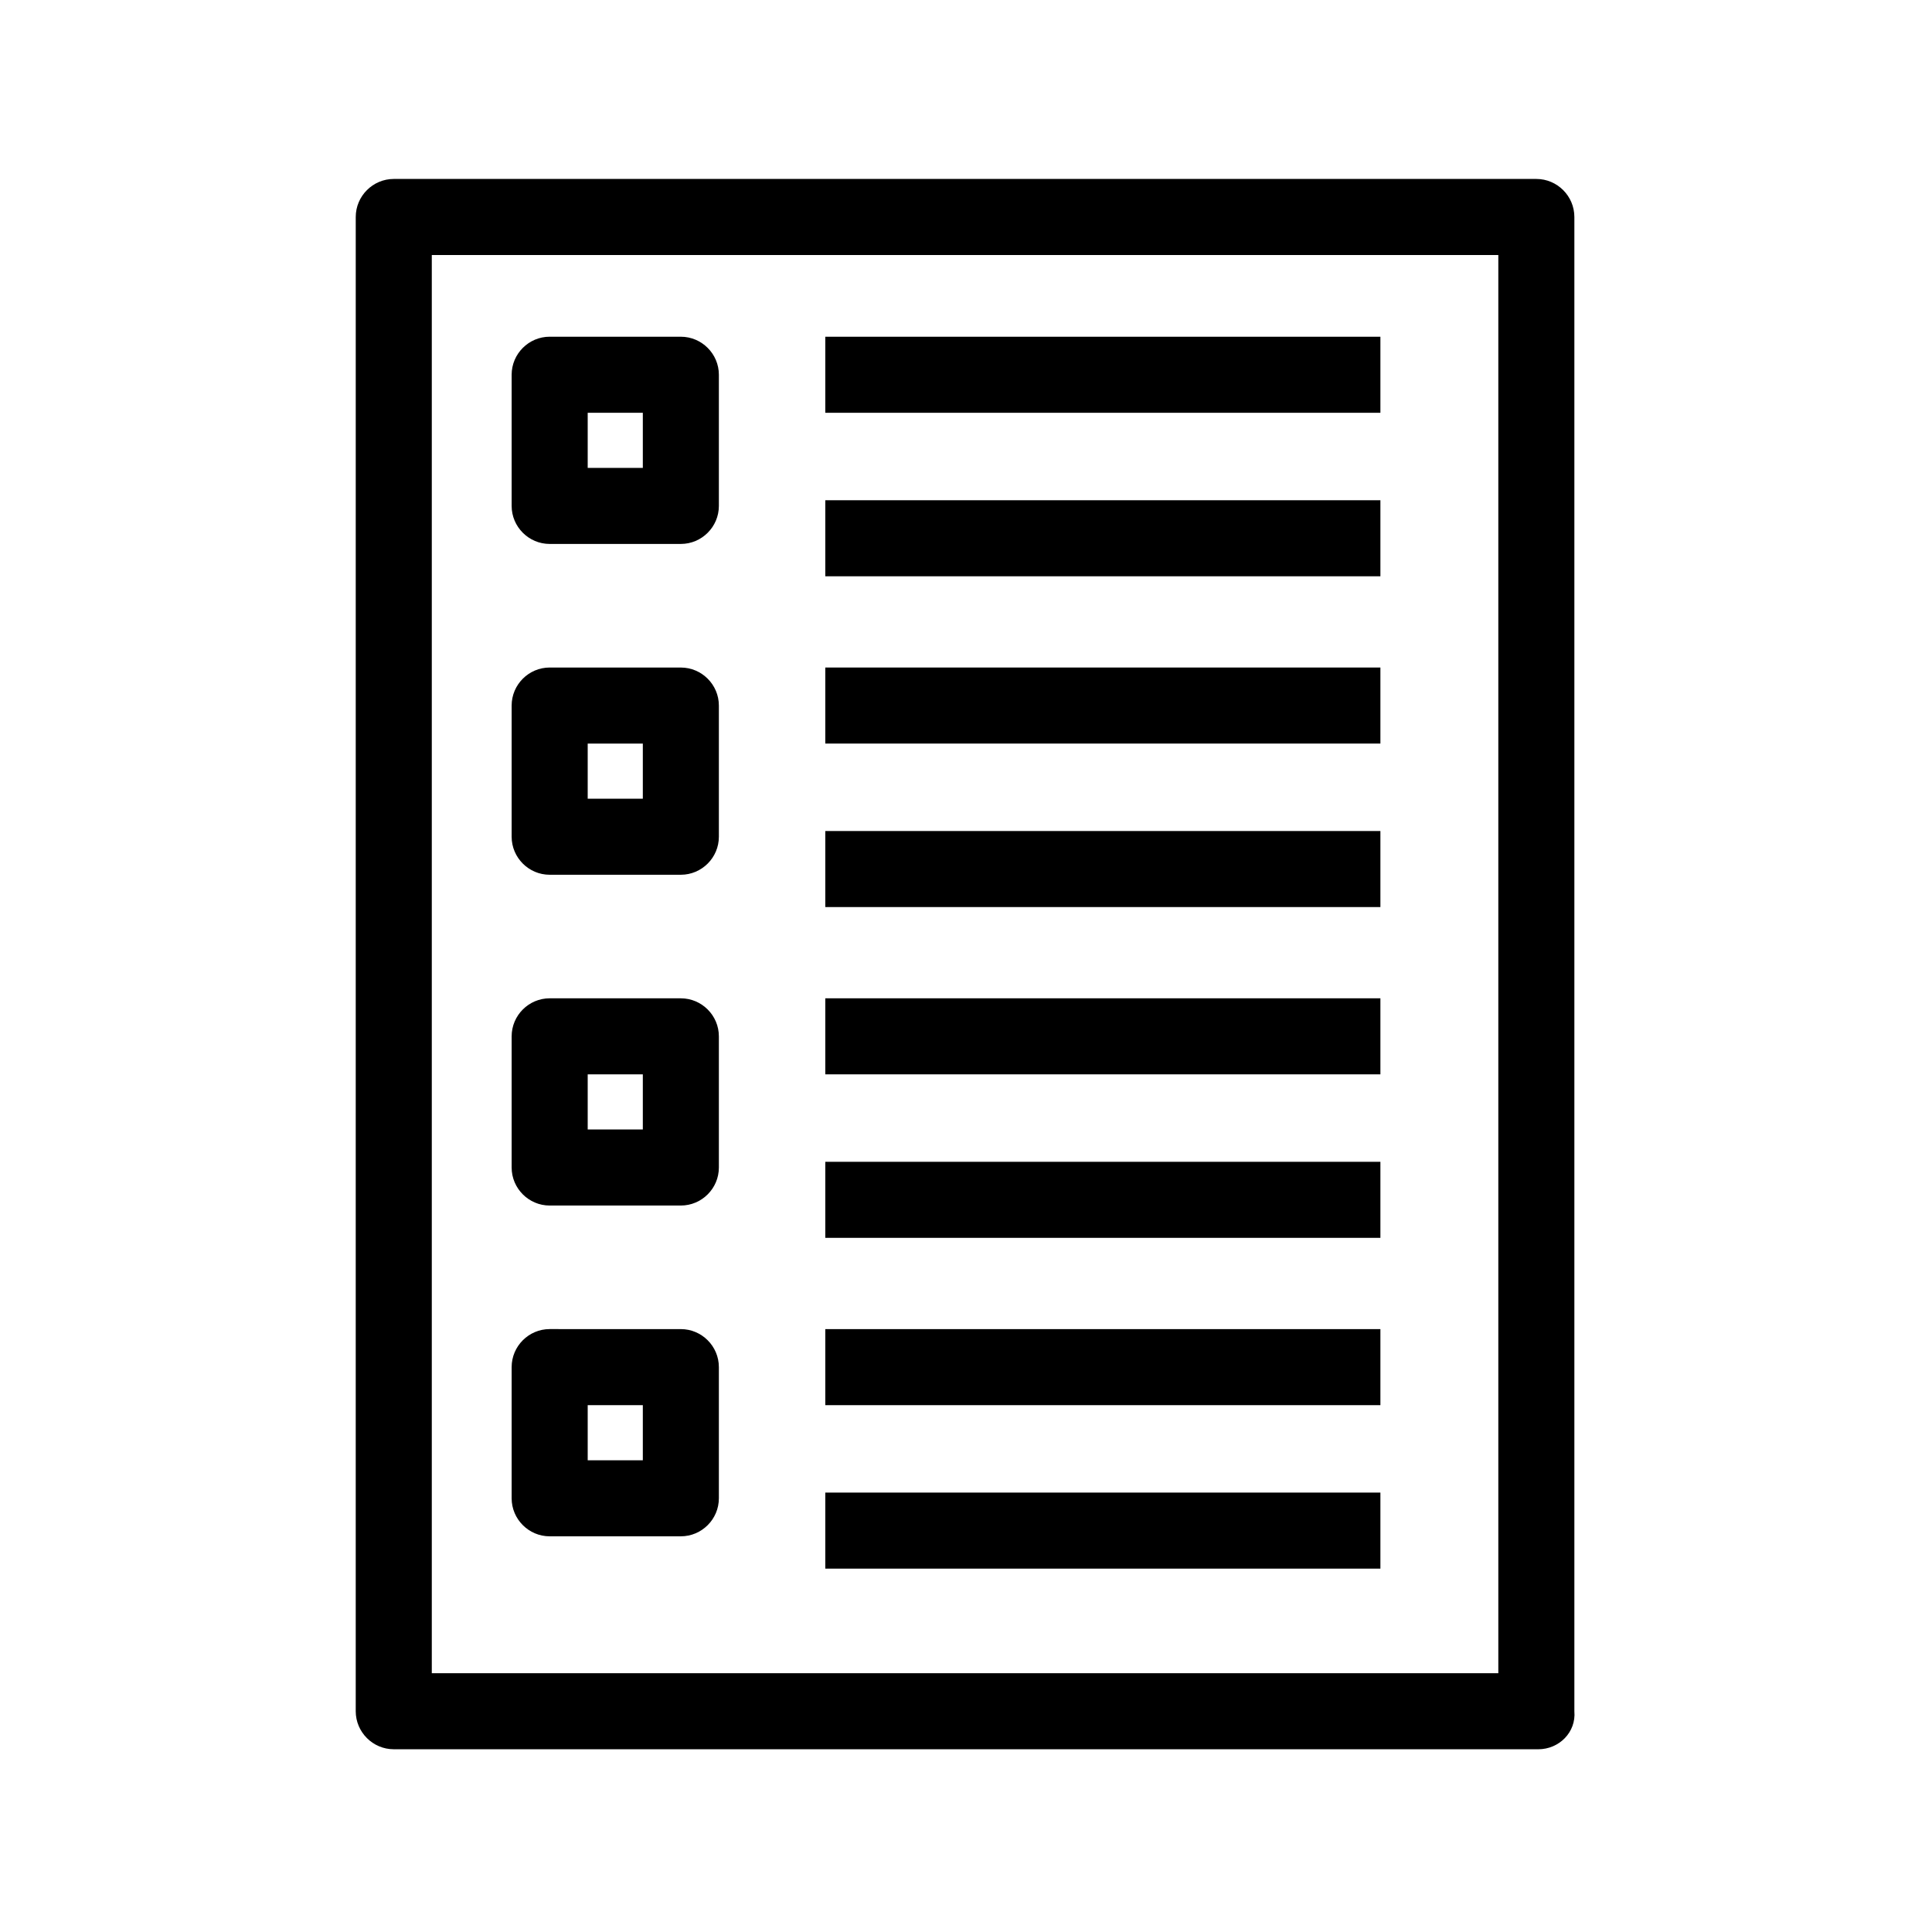
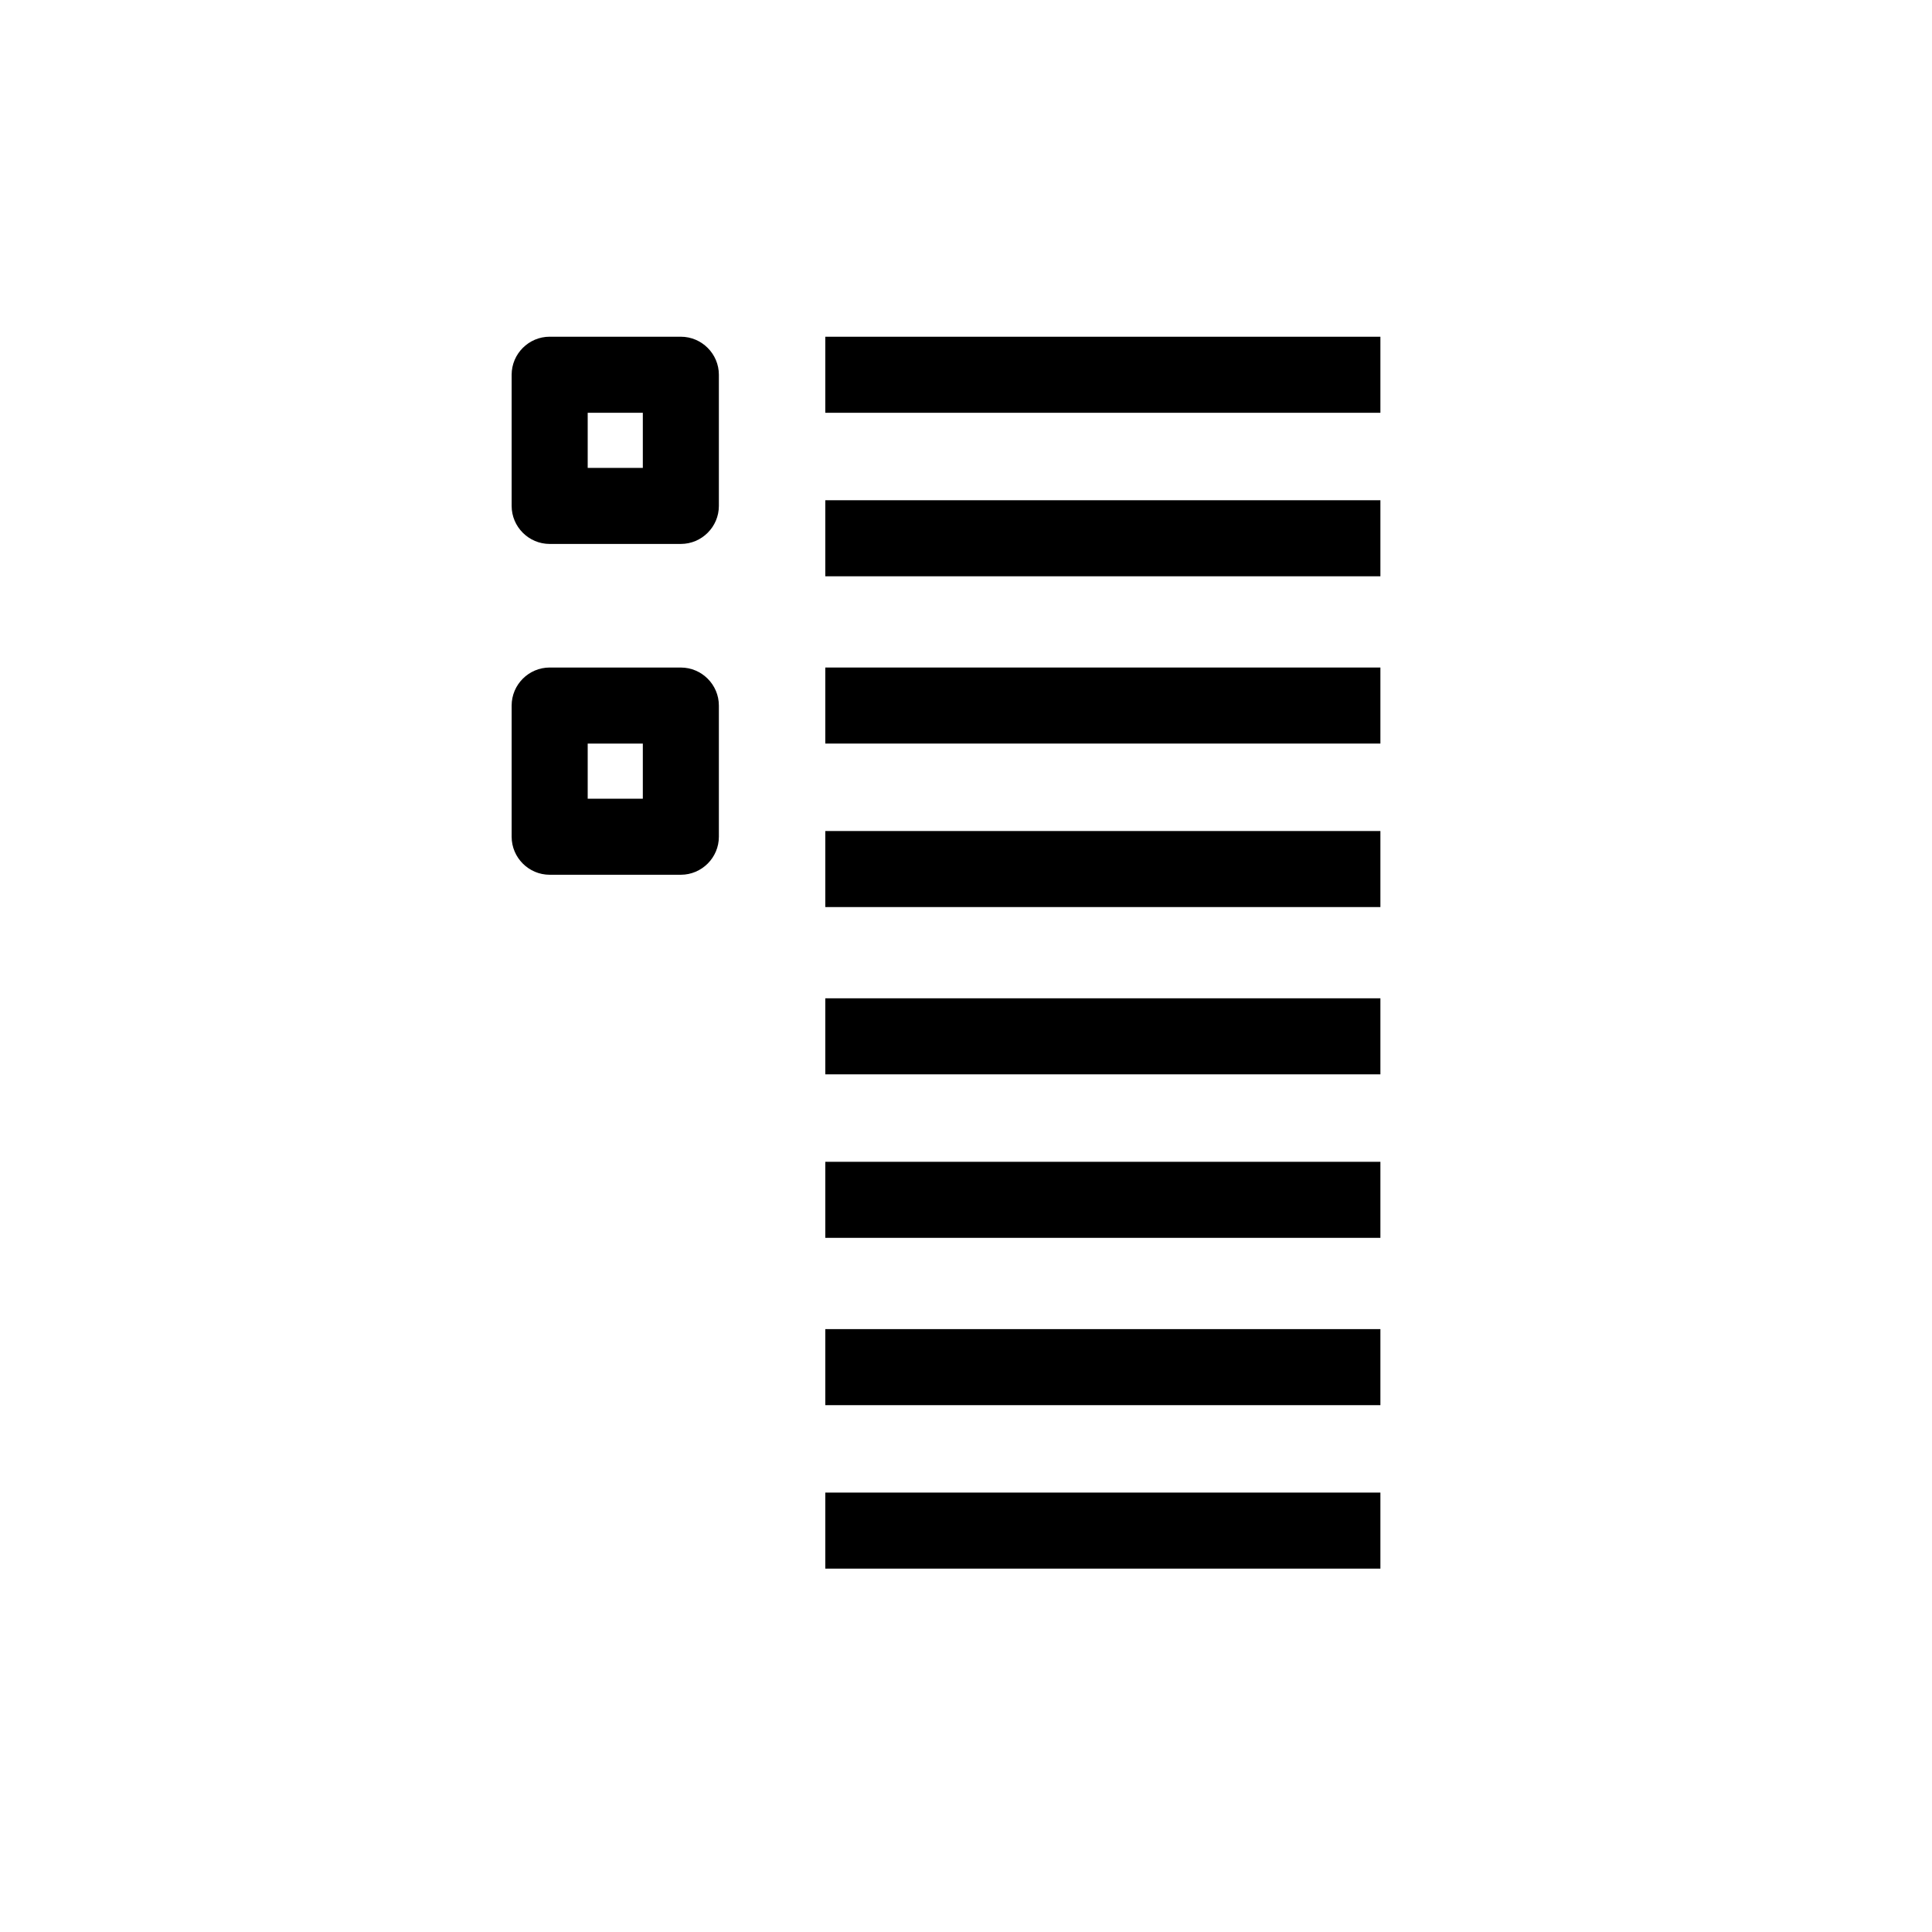
<svg xmlns="http://www.w3.org/2000/svg" fill="#000000" width="800px" height="800px" version="1.1" viewBox="144 144 512 512">
  <g>
-     <path d="m551.64 607.57h-303.29c-5.543 0-10.078-4.535-10.078-10.078l0.004-395.99c0-5.543 4.535-10.078 10.078-10.078h302.79c5.543 0 10.078 4.535 10.078 10.078v396c0.5 5.543-4.035 10.074-9.578 10.074zm-293.21-20.152h282.64v-375.84h-282.64z" />
    <path d="m362.71 233.24h147.11v20.152h-147.11z" />
    <path d="m362.71 276.57h147.11v20.152h-147.11z" />
    <path d="m362.71 320.9h147.11v20.152h-147.11z" />
    <path d="m362.71 364.23h147.11v20.152h-147.11z" />
    <path d="m362.71 408.56h147.11v20.152h-147.11z" />
    <path d="m362.71 451.89h147.11v20.152h-147.11z" />
    <path d="m362.71 496.23h147.11v20.152h-147.11z" />
    <path d="m362.71 539.55h147.11v20.152h-147.11z" />
    <path d="m324.43 288.15h-34.762c-5.543 0-10.078-4.535-10.078-10.078v-34.762c0-5.543 4.535-10.078 10.078-10.078l34.762 0.004c5.543 0 10.078 4.535 10.078 10.078v34.762c0 5.539-4.535 10.074-10.078 10.074zm-24.684-20.152h14.609v-14.609h-14.609z" />
    <path d="m324.43 375.82h-34.762c-5.543 0-10.078-4.535-10.078-10.078v-34.762c0-5.543 4.535-10.078 10.078-10.078l34.762 0.004c5.543 0 10.078 4.535 10.078 10.078v34.762c0 5.539-4.535 10.074-10.078 10.074zm-24.684-20.152h14.609v-14.609h-14.609z" />
-     <path d="m324.43 463.48h-34.762c-5.543 0-10.078-4.535-10.078-10.078v-34.762c0-5.543 4.535-10.078 10.078-10.078l34.762 0.004c5.543 0 10.078 4.535 10.078 10.078v34.762c0 5.543-4.535 10.074-10.078 10.074zm-24.684-20.152h14.609v-14.609h-14.609z" />
-     <path d="m324.43 551.14h-34.762c-5.543 0-10.078-4.535-10.078-10.078v-34.762c0-5.543 4.535-10.078 10.078-10.078l34.762 0.004c5.543 0 10.078 4.535 10.078 10.078v34.762c0 5.539-4.535 10.074-10.078 10.074zm-24.684-20.152h14.609v-14.609h-14.609z" />
  </g>
</svg>